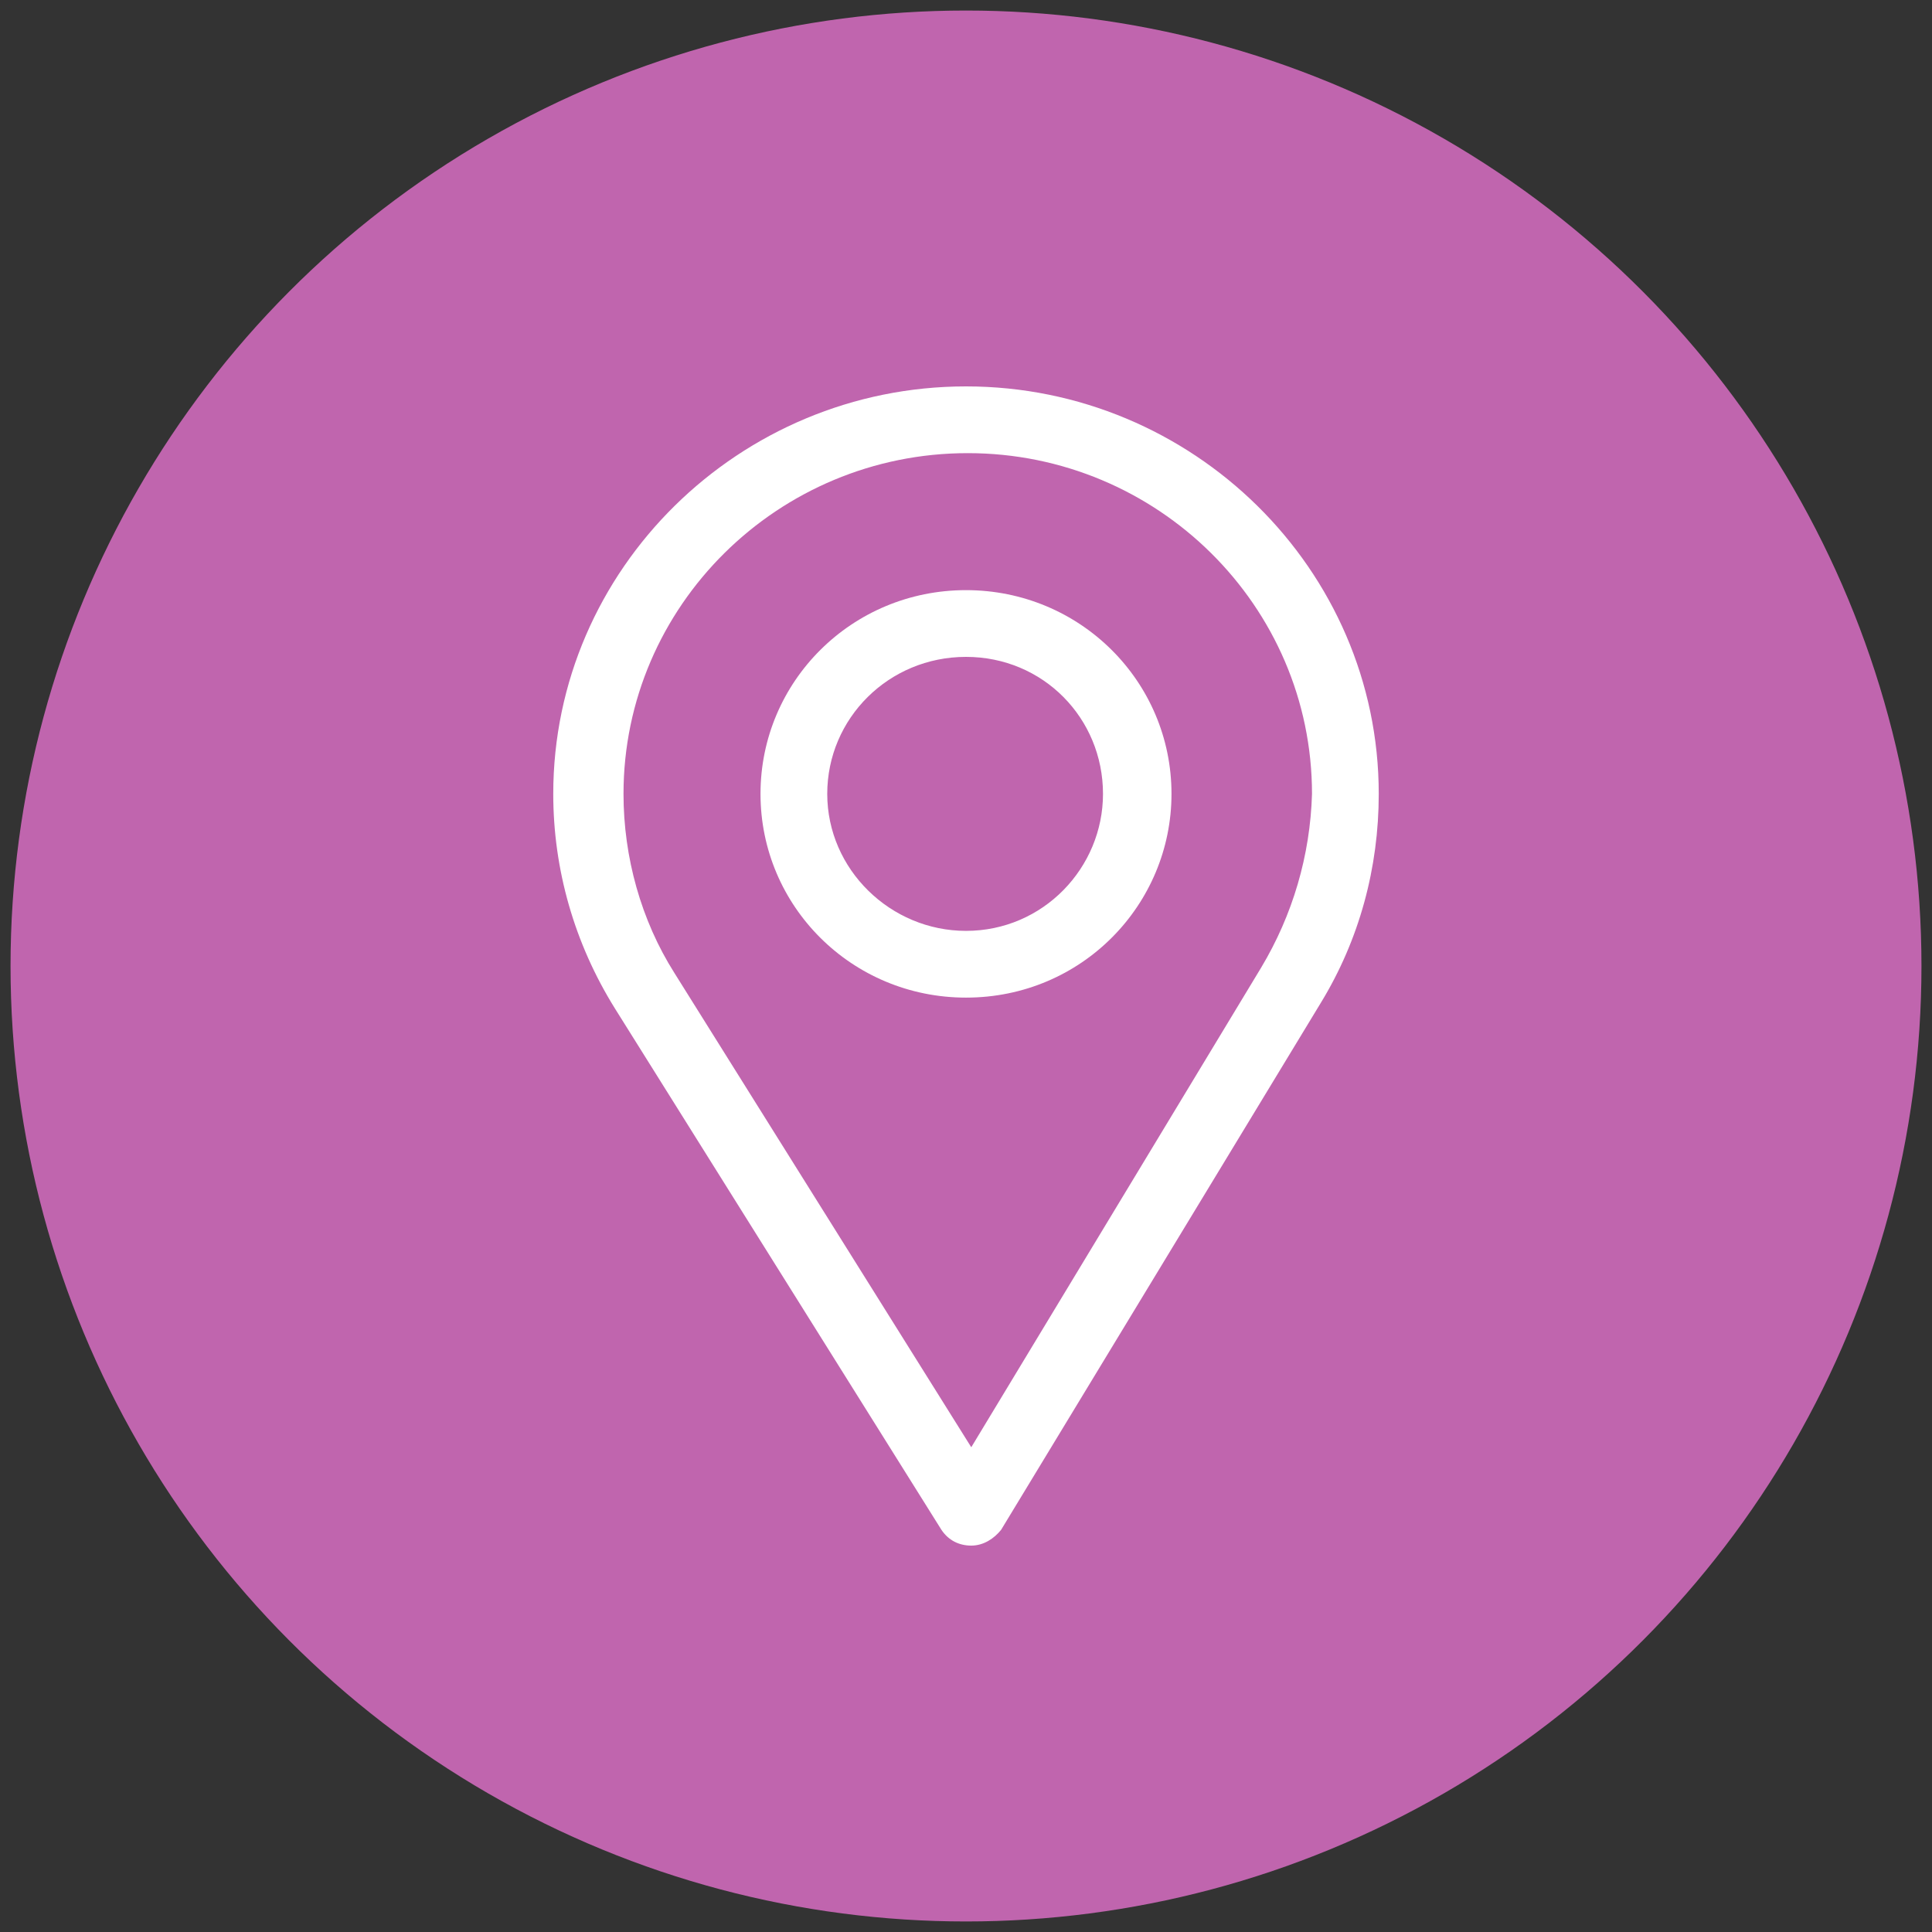
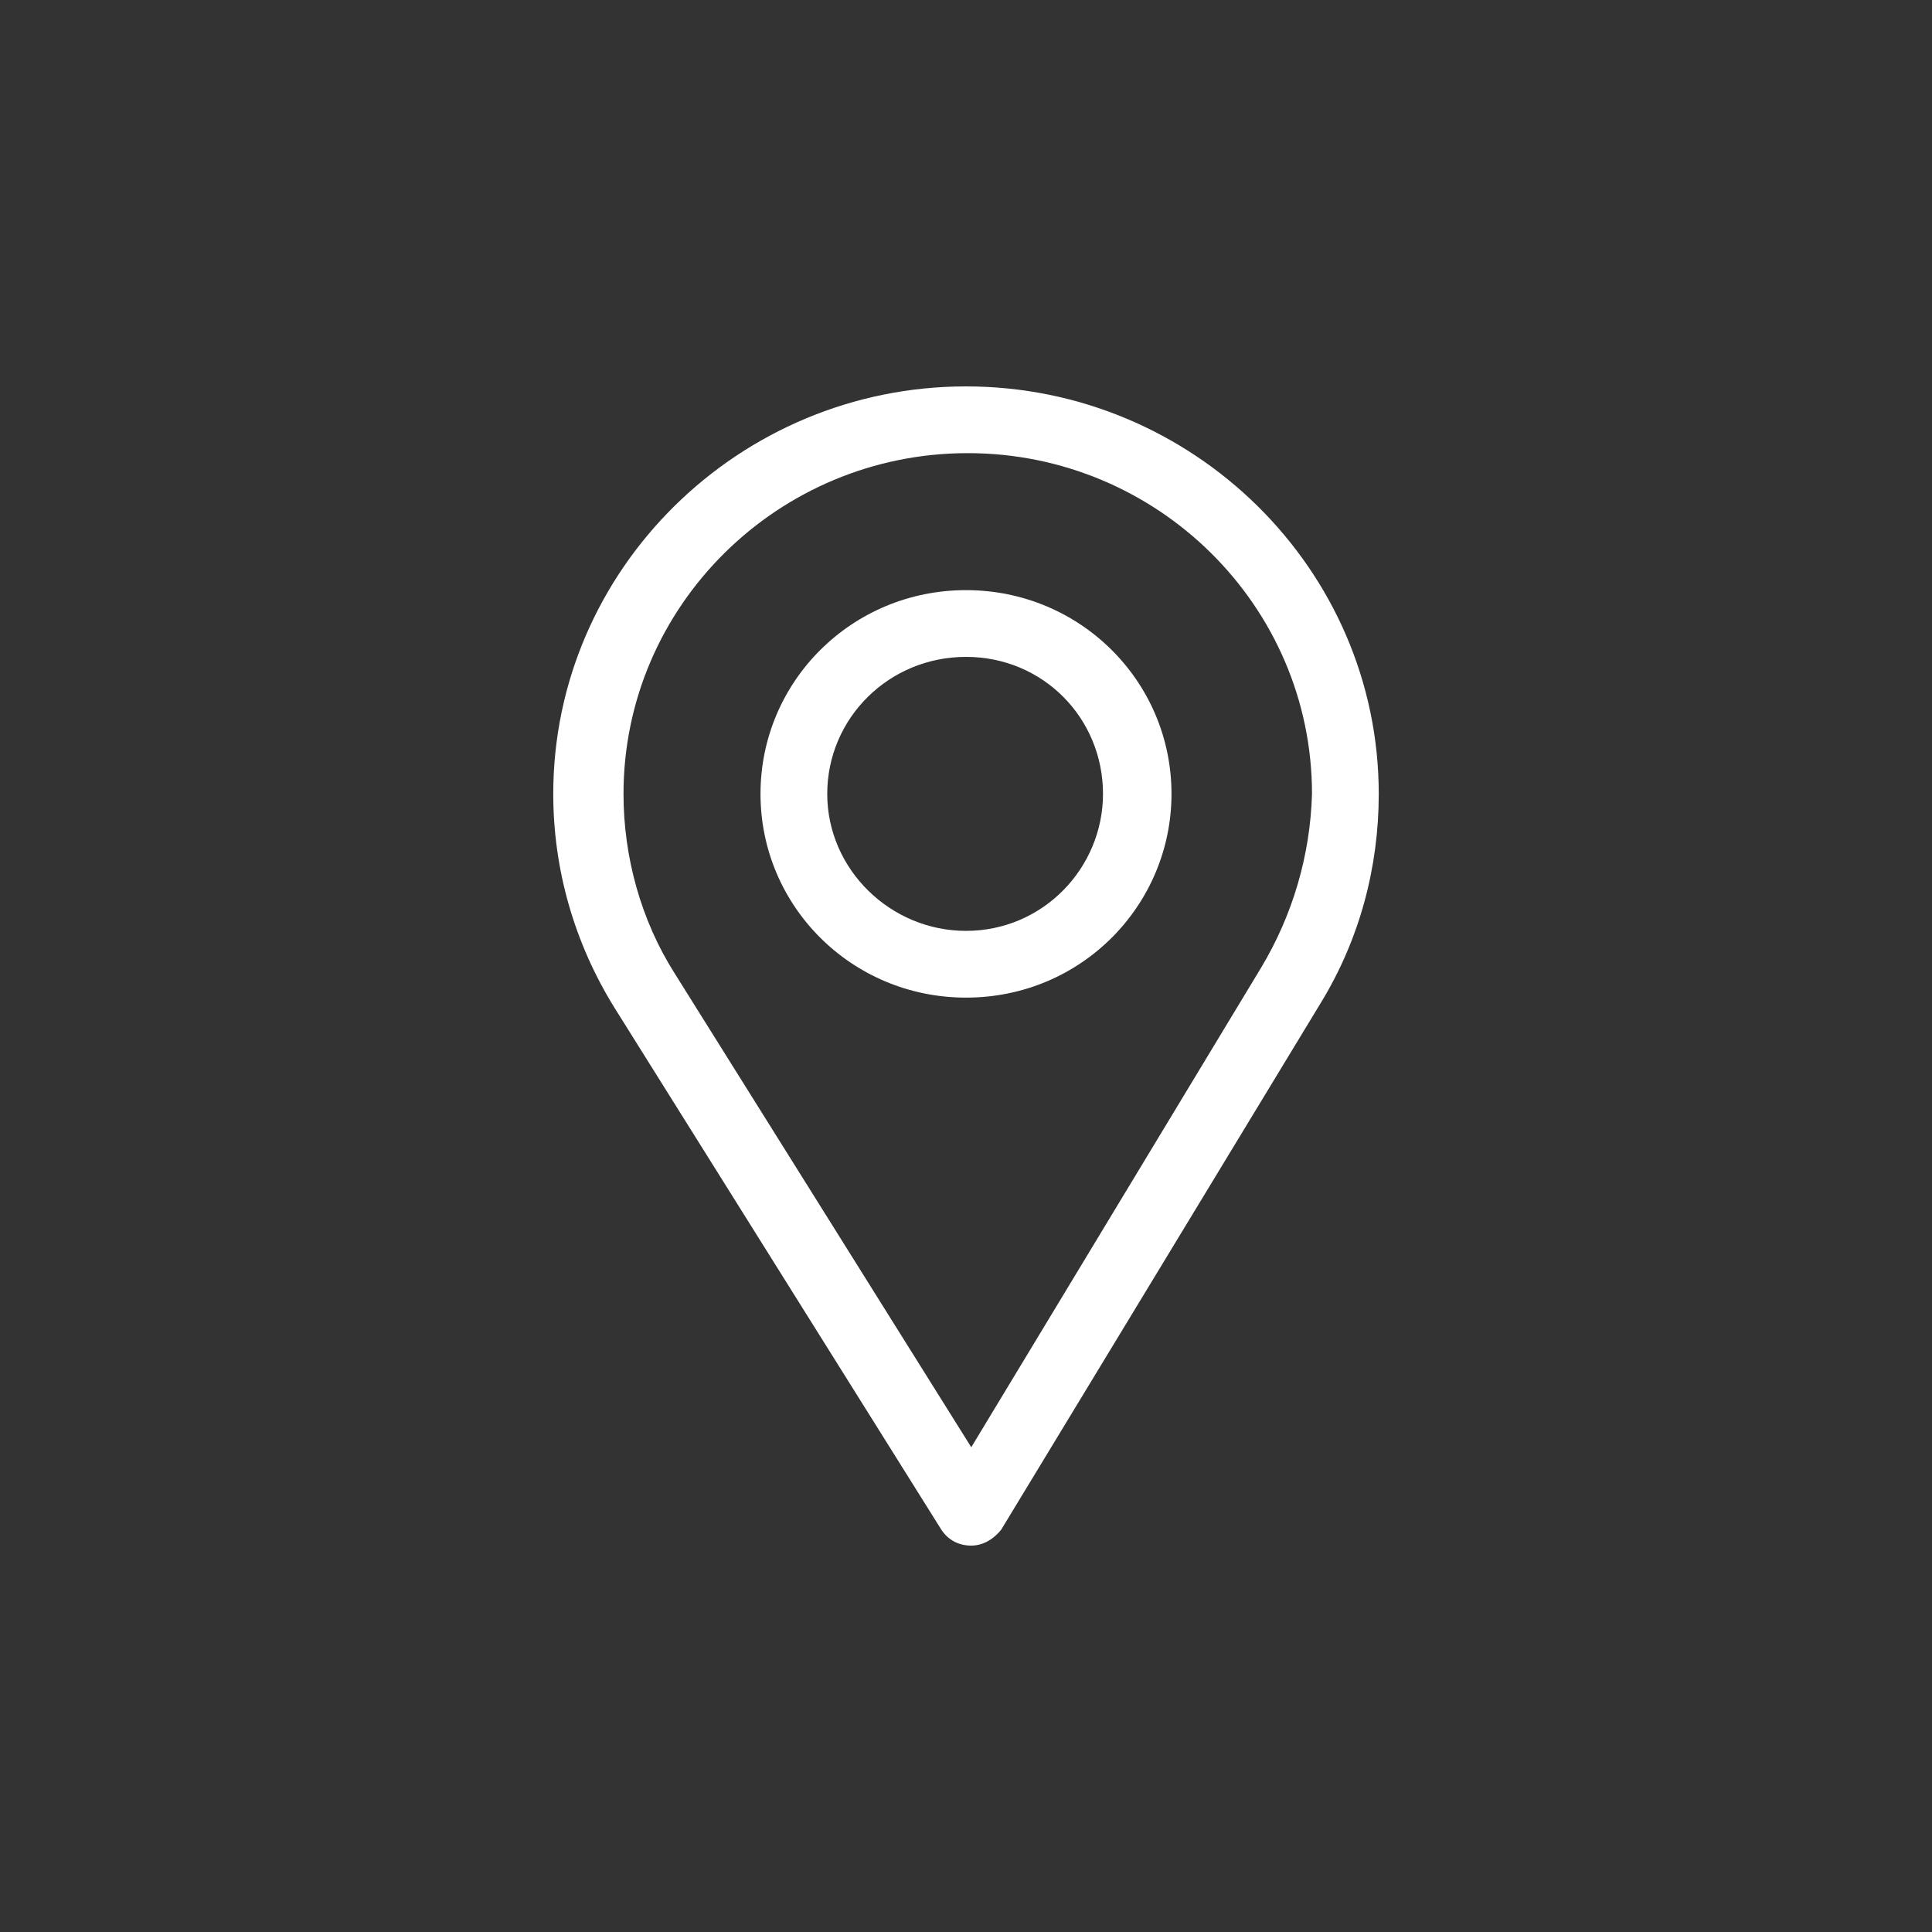
<svg xmlns="http://www.w3.org/2000/svg" version="1.1" id="object" x="0px" y="0px" viewBox="0 0 110 110" style="enable-background:new 0 0 110 110;" xml:space="preserve">
  <rect x="0" y="0" width="110" height="110" fill="#333333" stroke="none" />
  <style type="text/css">
	.st0{fill:#C065AE;}
	.st1{fill:#FFFFFF;}
</style>
  <title>PM_Gender</title>
-   <circle class="st0" cx="55" cy="55" r="54.4" />
  <g>
    <g>
      <g>
        <path class="st1" d="M55,22c-12.9,0-23.5,10.4-23.5,23.2c0,4.3,1.2,8.5,3.5,12.2l18.6,29.7c0.4,0.6,1,0.9,1.7,0.9c0,0,0,0,0,0     c0.7,0,1.3-0.4,1.7-0.9l18.2-30c2.2-3.6,3.3-7.7,3.3-11.9C78.5,32.4,67.9,22,55,22z M71.8,55.1L55.3,82.4l-16.9-27     c-1.9-3-2.9-6.6-2.9-10.2c0-10.7,8.8-19.4,19.6-19.4s19.6,8.7,19.6,19.4C74.6,48.7,73.6,52.1,71.8,55.1z" />
      </g>
    </g>
    <g>
      <g>
        <path class="st1" d="M55,33.6c-6.5,0-11.7,5.2-11.7,11.6c0,6.4,5.2,11.6,11.7,11.6c6.6,0,11.7-5.3,11.7-11.6     C66.7,38.8,61.5,33.6,55,33.6z M55,53c-4.3,0-7.9-3.5-7.9-7.8c0-4.3,3.5-7.8,7.9-7.8s7.8,3.5,7.8,7.8C62.8,49.4,59.4,53,55,53z" />
      </g>
    </g>
  </g>
</svg>